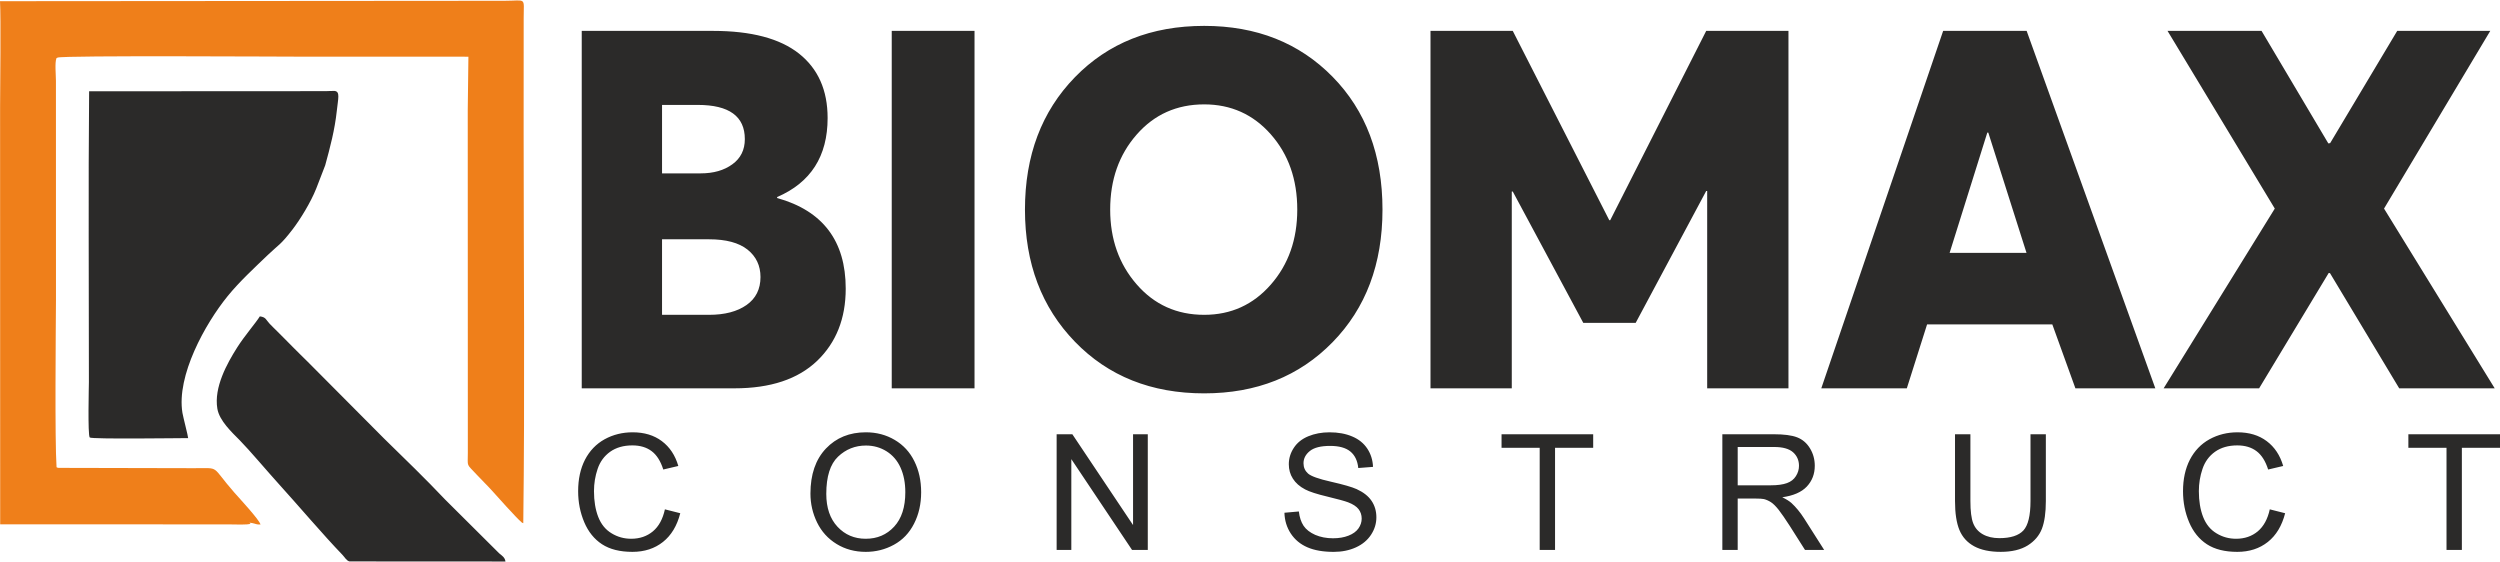
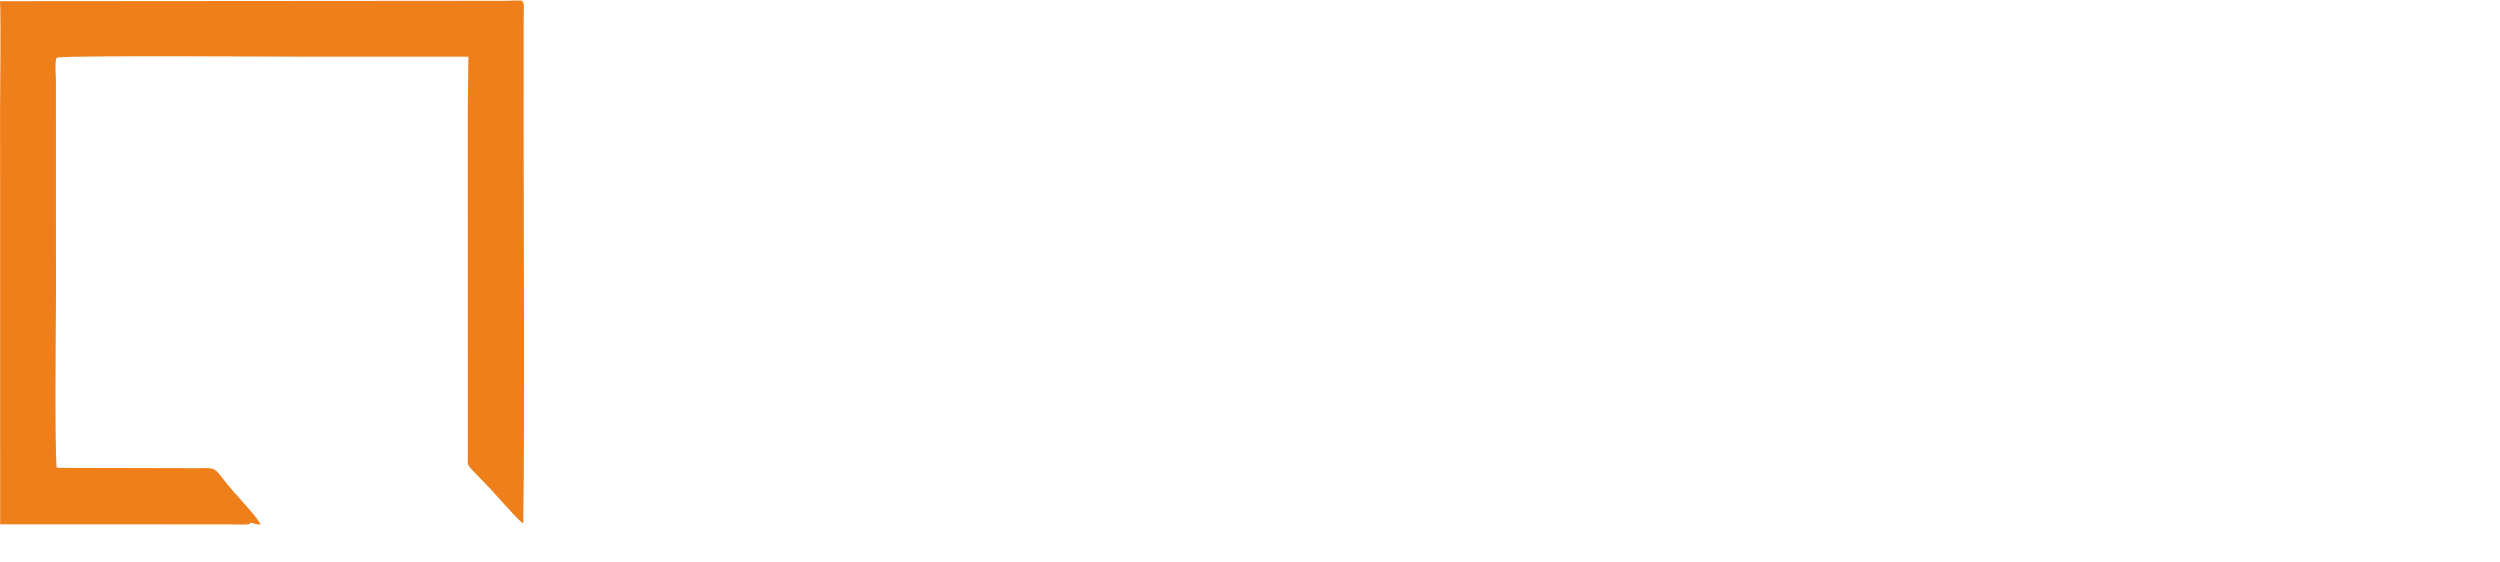
<svg xmlns="http://www.w3.org/2000/svg" xml:space="preserve" width="565px" height="127px" version="1.1" style="shape-rendering:geometricPrecision; text-rendering:geometricPrecision; image-rendering:optimizeQuality; fill-rule:evenodd; clip-rule:evenodd" viewBox="0 0 565 126.8">
  <defs>
    <style type="text/css">
   
    .fil0 {fill:#EF7F1A}
    .fil1 {fill:#2B2A29;fill-rule:nonzero}
   
  </style>
  </defs>
  <g id="Layer_x0020_1">
    <g id="_1379406942352">
      <path class="fil0" d="M114.04 0.08l-114.04 0.09c0.23,3.64 0.03,19.53 0.02,23.89l0.02 94.34 51.41 0.01c1.35,0 3.04,0.08 4.34,0 1.88,-0.13 -0.41,-0.58 1.24,-0.29 0.74,0.14 0.97,0.37 1.84,0.32 -0.21,-1.03 -4.91,-6.08 -5.9,-7.21 -5.49,-6.25 -3,-5.5 -9.17,-5.52l-30.57 -0.07c-0.48,-0.11 -0.22,-0.03 -0.45,-0.16 -0.41,-6.1 -0.17,-30.99 -0.13,-37.87l-0.01 -49.44c0,-1.35 -0.29,-4.1 0.12,-5.13l0.28 -0.13c1.49,-0.51 51.34,-0.2 56.07,-0.2l33.94 -0.01 2.81 0.02 -0.15 12.12 0.02 77.3c0.01,3.49 -0.44,2.37 2.05,5.08 1.09,1.19 2.32,2.34 3.45,3.61 0.65,0.73 5.73,6.41 6.56,7.02 0.44,0.32 -0.35,-0.06 0.47,0.29 0.37,-29.07 0.08,-59.38 0.08,-88.59l0.01 -25.5c0.02,-4.95 0.69,-3.97 -4.31,-3.97z" />
-       <path class="fil1" d="M150.27 115.01l3.47 0.88c-0.73,2.84 -2.03,5 -3.91,6.49 -1.88,1.49 -4.18,2.24 -6.9,2.24 -2.82,0 -5.1,-0.57 -6.87,-1.72 -1.76,-1.15 -3.1,-2.81 -4.02,-4.98 -0.92,-2.18 -1.38,-4.51 -1.38,-7.01 0,-2.72 0.51,-5.09 1.55,-7.12 1.05,-2.02 2.53,-3.56 4.44,-4.62 1.92,-1.05 4.03,-1.57 6.33,-1.57 2.62,0 4.82,0.66 6.59,1.99 1.79,1.34 3.03,3.21 3.73,5.62l-3.4 0.8c-0.6,-1.9 -1.48,-3.29 -2.63,-4.15 -1.15,-0.87 -2.6,-1.3 -4.35,-1.3 -2,0 -3.68,0.48 -5.03,1.44 -1.34,0.96 -2.29,2.26 -2.83,3.88 -0.55,1.62 -0.82,3.29 -0.82,5.02 0,2.22 0.32,4.16 0.96,5.82 0.65,1.66 1.65,2.89 3.02,3.71 1.36,0.83 2.83,1.23 4.42,1.23 1.94,0 3.57,-0.56 4.91,-1.67 1.34,-1.12 2.24,-2.78 2.72,-4.98zm32.89 -3.55c0,-4.34 1.17,-7.73 3.5,-10.19 2.33,-2.45 5.34,-3.67 9.03,-3.67 2.42,0 4.59,0.58 6.53,1.73 1.94,1.15 3.42,2.75 4.43,4.82 1.02,2.05 1.53,4.39 1.53,7 0,2.65 -0.54,5.02 -1.61,7.11 -1.07,2.1 -2.58,3.68 -4.54,4.75 -1.97,1.08 -4.09,1.61 -6.36,1.61 -2.46,0 -4.66,-0.59 -6.6,-1.78 -1.94,-1.19 -3.41,-2.81 -4.41,-4.86 -1,-2.06 -1.5,-4.23 -1.5,-6.52zm3.58 0.06c0,3.14 0.85,5.62 2.54,7.43 1.69,1.81 3.82,2.71 6.37,2.71 2.61,0 4.74,-0.91 6.43,-2.74 1.68,-1.82 2.52,-4.41 2.52,-7.77 0,-2.13 -0.36,-3.98 -1.08,-5.57 -0.71,-1.58 -1.77,-2.81 -3.15,-3.68 -1.39,-0.87 -2.94,-1.31 -4.66,-1.31 -2.45,0 -4.55,0.84 -6.32,2.52 -1.76,1.68 -2.65,4.48 -2.65,8.41zm52.06 12.66l0 -26.14 3.55 0 13.72 20.52 0 -20.52 3.33 0 0 26.14 -3.56 0 -13.72 -20.52 0 20.52 -3.32 0zm51.48 -8.4l3.26 -0.29c0.15,1.32 0.51,2.39 1.07,3.24 0.57,0.84 1.44,1.52 2.63,2.05 1.19,0.51 2.53,0.77 4.01,0.77 1.32,0 2.49,-0.19 3.5,-0.59 1.01,-0.39 1.75,-0.93 2.25,-1.62 0.49,-0.69 0.74,-1.44 0.74,-2.24 0,-0.82 -0.24,-1.53 -0.71,-2.14 -0.48,-0.61 -1.26,-1.12 -2.36,-1.54 -0.7,-0.27 -2.25,-0.7 -4.65,-1.28 -2.41,-0.57 -4.09,-1.12 -5.05,-1.63 -1.25,-0.65 -2.17,-1.47 -2.78,-2.44 -0.62,-0.96 -0.92,-2.05 -0.92,-3.25 0,-1.33 0.38,-2.57 1.13,-3.71 0.75,-1.15 1.83,-2.02 3.28,-2.62 1.43,-0.59 3.03,-0.89 4.79,-0.89 1.94,0 3.65,0.31 5.13,0.94 1.48,0.62 2.61,1.54 3.41,2.75 0.8,1.21 1.23,2.59 1.29,4.12l-3.33 0.26c-0.17,-1.65 -0.77,-2.9 -1.8,-3.74 -1.03,-0.84 -2.55,-1.26 -4.56,-1.26 -2.1,0 -3.62,0.38 -4.58,1.15 -0.95,0.76 -1.44,1.69 -1.44,2.77 0,0.94 0.34,1.71 1.02,2.32 0.67,0.6 2.4,1.23 5.22,1.86 2.81,0.64 4.74,1.2 5.78,1.67 1.52,0.7 2.65,1.58 3.37,2.66 0.72,1.07 1.08,2.31 1.08,3.71 0,1.39 -0.39,2.69 -1.19,3.92 -0.8,1.23 -1.94,2.19 -3.43,2.87 -1.49,0.68 -3.16,1.02 -5.03,1.02 -2.36,0 -4.34,-0.34 -5.93,-1.03 -1.6,-0.69 -2.85,-1.73 -3.76,-3.11 -0.91,-1.39 -1.39,-2.95 -1.44,-4.7zm57.69 8.4l0 -23.08 -8.62 0 0 -3.06 20.71 0 0 3.06 -8.62 0 0 23.08 -3.47 0zm41.28 0l0 -26.14 11.59 0c2.34,0 4.11,0.23 5.32,0.7 1.21,0.47 2.18,1.3 2.9,2.49 0.72,1.18 1.08,2.5 1.08,3.93 0,1.86 -0.6,3.42 -1.8,4.7 -1.2,1.27 -3.05,2.07 -5.55,2.42 0.91,0.44 1.61,0.88 2.08,1.3 1.01,0.93 1.97,2.09 2.86,3.48l4.53 7.12 -4.33 0 -3.45 -5.44c-1.01,-1.57 -1.84,-2.77 -2.49,-3.61 -0.66,-0.83 -1.24,-1.41 -1.76,-1.74 -0.51,-0.33 -1.04,-0.56 -1.58,-0.7 -0.39,-0.08 -1.03,-0.12 -1.92,-0.12l-4.01 0 0 11.61 -3.47 0zm3.47 -14.6l7.43 0c1.58,0 2.81,-0.17 3.7,-0.5 0.89,-0.32 1.56,-0.84 2.02,-1.57 0.46,-0.72 0.7,-1.49 0.7,-2.34 0,-1.24 -0.45,-2.26 -1.34,-3.06 -0.9,-0.79 -2.31,-1.19 -4.24,-1.19l-8.27 0 0 8.66zm66.17 -11.54l3.47 0 0 15.1c0,2.63 -0.3,4.71 -0.89,6.26 -0.6,1.54 -1.67,2.8 -3.21,3.77 -1.55,0.96 -3.58,1.45 -6.1,1.45 -2.44,0 -4.45,-0.42 -6,-1.26 -1.56,-0.85 -2.66,-2.07 -3.33,-3.67 -0.66,-1.6 -1,-3.78 -1,-6.55l0 -15.1 3.48 0 0 15.09c0,2.27 0.21,3.95 0.63,5.02 0.42,1.08 1.14,1.91 2.16,2.49 1.03,0.59 2.28,0.88 3.76,0.88 2.53,0 4.34,-0.58 5.42,-1.73 1.07,-1.16 1.61,-3.37 1.61,-6.66l0 -15.09zm54.08 16.97l3.47 0.88c-0.73,2.84 -2.03,5 -3.91,6.49 -1.88,1.49 -4.18,2.24 -6.9,2.24 -2.81,0 -5.1,-0.57 -6.87,-1.72 -1.76,-1.15 -3.1,-2.81 -4.02,-4.98 -0.92,-2.18 -1.38,-4.51 -1.38,-7.01 0,-2.72 0.51,-5.09 1.55,-7.12 1.05,-2.02 2.52,-3.56 4.44,-4.62 1.92,-1.05 4.03,-1.57 6.33,-1.57 2.62,0 4.82,0.66 6.59,1.99 1.79,1.34 3.03,3.21 3.73,5.62l-3.4 0.8c-0.6,-1.9 -1.48,-3.29 -2.63,-4.15 -1.15,-0.87 -2.6,-1.3 -4.35,-1.3 -2,0 -3.68,0.48 -5.03,1.44 -1.34,0.96 -2.29,2.26 -2.83,3.88 -0.55,1.62 -0.82,3.29 -0.82,5.02 0,2.22 0.32,4.16 0.96,5.82 0.65,1.66 1.65,2.89 3.02,3.71 1.36,0.83 2.83,1.23 4.42,1.23 1.94,0 3.57,-0.56 4.91,-1.67 1.33,-1.12 2.24,-2.78 2.72,-4.98zm39.94 9.17l0 -23.08 -8.62 0 0 -3.06 20.71 0 0 3.06 -8.62 0 0 23.08 -3.47 0zm-377.28 -79.53c10.34,2.89 15.5,9.71 15.5,20.48 0,6.75 -2.16,12.19 -6.47,16.33 -4.32,4.13 -10.54,6.2 -18.66,6.2l-34.53 0 0 -80.78 29.66 0c8.64,0 15.11,1.71 19.43,5.12 4.32,3.42 6.48,8.27 6.48,14.57 0,8.64 -3.81,14.59 -11.41,17.86l0 0.22zm-26.01 -21.04l0 15.47 8.75 0c2.88,0 5.26,-0.68 7.14,-2.05 1.88,-1.36 2.82,-3.26 2.82,-5.69 0,-5.15 -3.54,-7.73 -10.63,-7.73l-8.08 0zm10.63 47.44c3.54,0 6.36,-0.74 8.47,-2.22 2.1,-1.48 3.15,-3.58 3.15,-6.32 0,-2.57 -0.98,-4.64 -2.93,-6.2 -1.96,-1.55 -4.85,-2.33 -8.69,-2.33l-10.63 0 0 17.07 10.63 0zm41.28 16.61l0 -80.78 18.71 0 0 80.78 -18.71 0zm70.62 1.14c-11.95,0 -21.69,-3.89 -29.22,-11.67 -7.53,-7.77 -11.29,-17.72 -11.29,-29.86 0,-12.21 3.76,-22.18 11.29,-29.92 7.53,-7.74 17.27,-11.6 29.22,-11.6 11.81,0 21.47,3.83 29,11.49 7.53,7.66 11.29,17.67 11.29,30.03 0,12.29 -3.76,22.28 -11.29,29.98 -7.53,7.7 -17.19,11.55 -29,11.55zm0 -17.75c6.05,0 11.07,-2.28 15.05,-6.83 3.99,-4.55 5.98,-10.2 5.98,-16.95 0,-6.83 -1.99,-12.49 -5.98,-17.01 -3.98,-4.51 -9,-6.77 -15.05,-6.77 -6.2,0 -11.29,2.28 -15.27,6.83 -3.99,4.55 -5.98,10.2 -5.98,16.95 0,6.67 1.99,12.31 5.98,16.89 3.98,4.59 9.07,6.89 15.27,6.89zm113.45 -64.17l18.59 0 0 80.78 -18.37 0 0 -44.6 -0.22 0 -15.94 29.81 -11.84 0 -15.94 -29.69 -0.22 0 0 44.48 -18.37 0 0 -80.78 18.59 0 21.81 42.78 0.22 0 21.69 -42.78zm83.44 80.78l-5.22 -14.45 -28.3 0 -4.58 14.45 -19.33 0 27.54 -80.78 18.87 0 29.08 80.78 -18.06 0zm-28.43 -30.61l17.38 0 -8.64 -27.19 -0.22 0 -8.52 27.19zm101.61 30.61l-15.65 -26.04 -0.29 -0.02 -15.72 26.06 -21.58 0 25.12 -40.62 -24.24 -40.16 21.25 0 15.09 25.43 0.41 -0.06 15.16 -25.37 21.03 0 -24.01 40.16 25.01 40.62 -21.58 0zm-468.6 -67.16l-53.48 0.03c-0.2,21.7 -0.04,43.95 -0.05,65.72 0,0.61 -0.29,12.01 0.19,12.52 0.39,0.42 20.62,0.14 22.24,0.14 -0.01,-0.46 -1.11,-4.65 -1.29,-5.7 -1.38,-8.4 5.13,-20.13 10.22,-26.39 2.66,-3.27 6.05,-6.39 9.1,-9.32 2.48,-2.37 2.81,-2.18 5.52,-5.69 1.75,-2.26 4.18,-6.22 5.4,-9.31l2.02 -5.23c1.14,-4.14 2.17,-8.07 2.62,-12.27 0.31,-2.91 0.8,-4.4 -0.5,-4.55 -0.33,-0.03 -1.54,0.05 -1.99,0.05zm-14.9 50.9c-0.88,1.44 -3.45,4.39 -5.11,7.01 -2.3,3.63 -5.3,9.03 -4.49,13.85 0.45,2.72 3.3,5.36 5.07,7.15 2.21,2.24 6.29,7.09 8.7,9.74 4.36,4.8 10.26,11.76 14.48,16.12 0.61,0.64 0.92,1.34 1.61,1.51l35.25 0.02c-0.1,-0.93 -0.82,-1.34 -1.42,-1.85l-12.19 -12.13c-4.46,-4.71 -9.19,-9.29 -13.84,-13.83l-17.22 -17.31c-1.18,-1.19 -2.28,-2.21 -3.45,-3.42 -1.16,-1.21 -2.24,-2.23 -3.42,-3.44 -0.63,-0.64 -1.15,-1.11 -1.77,-1.77 -0.81,-0.85 -0.8,-1.49 -2.2,-1.65z" />
    </g>
  </g>
</svg>